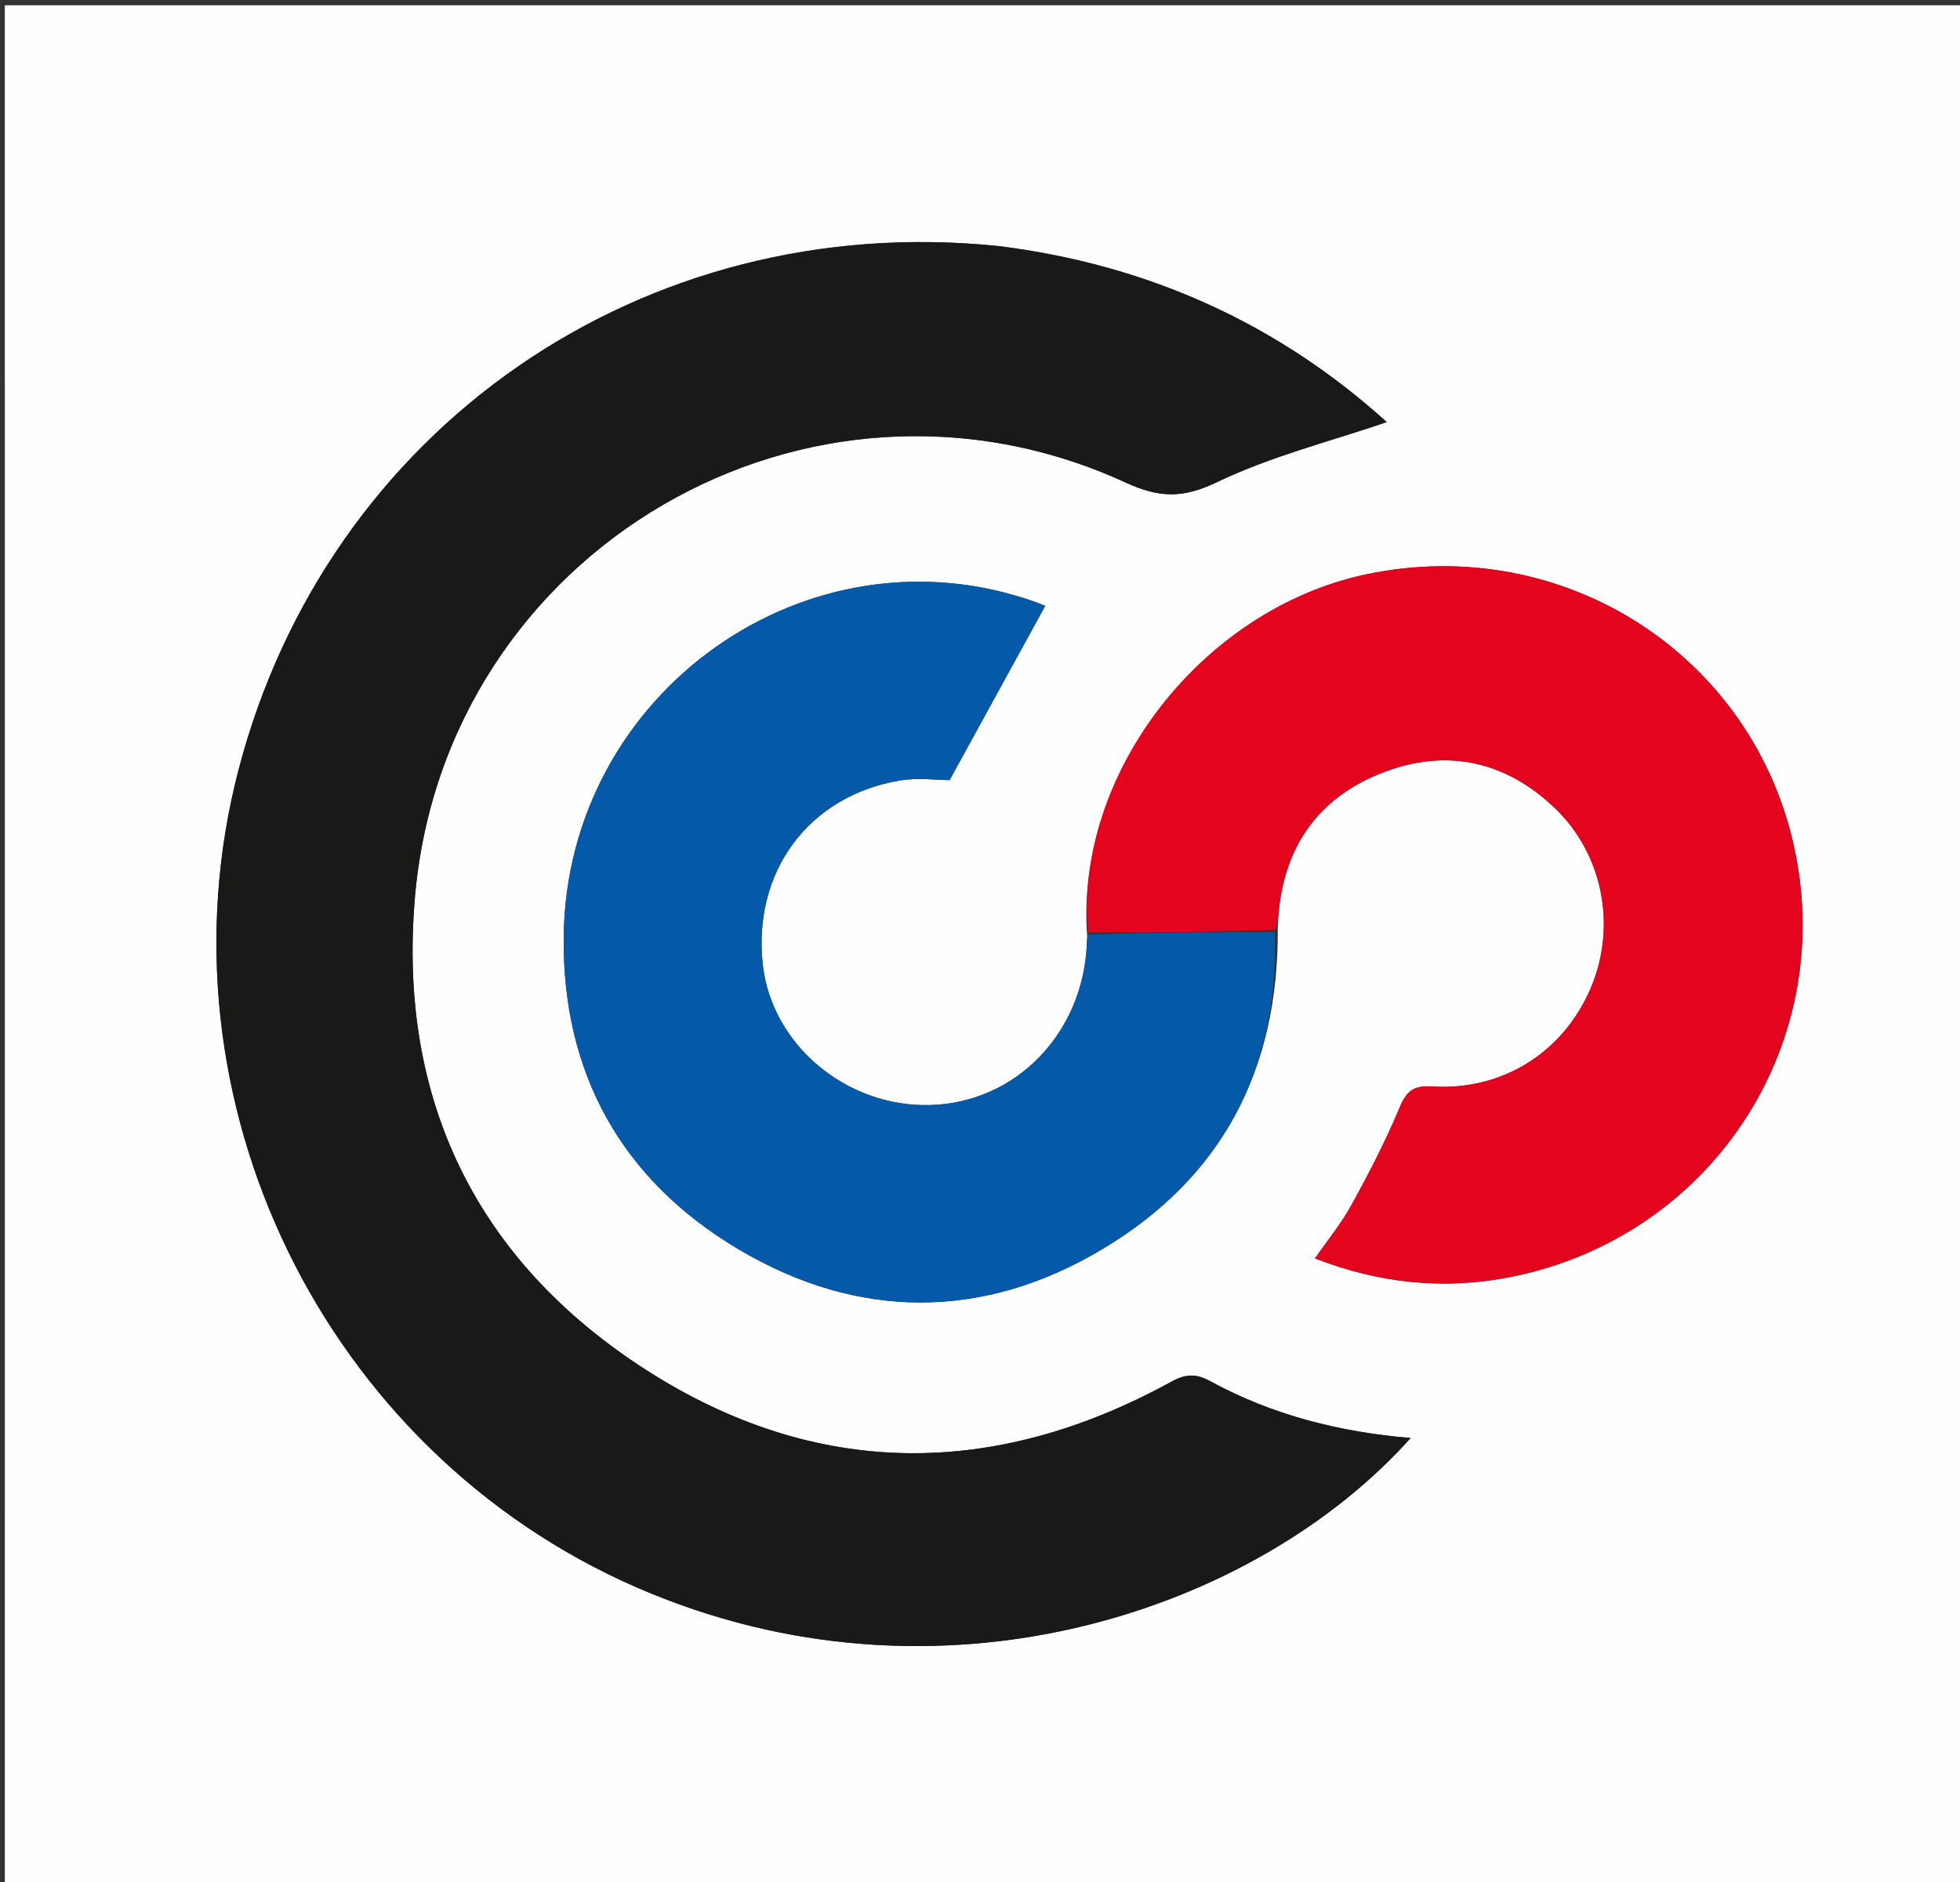
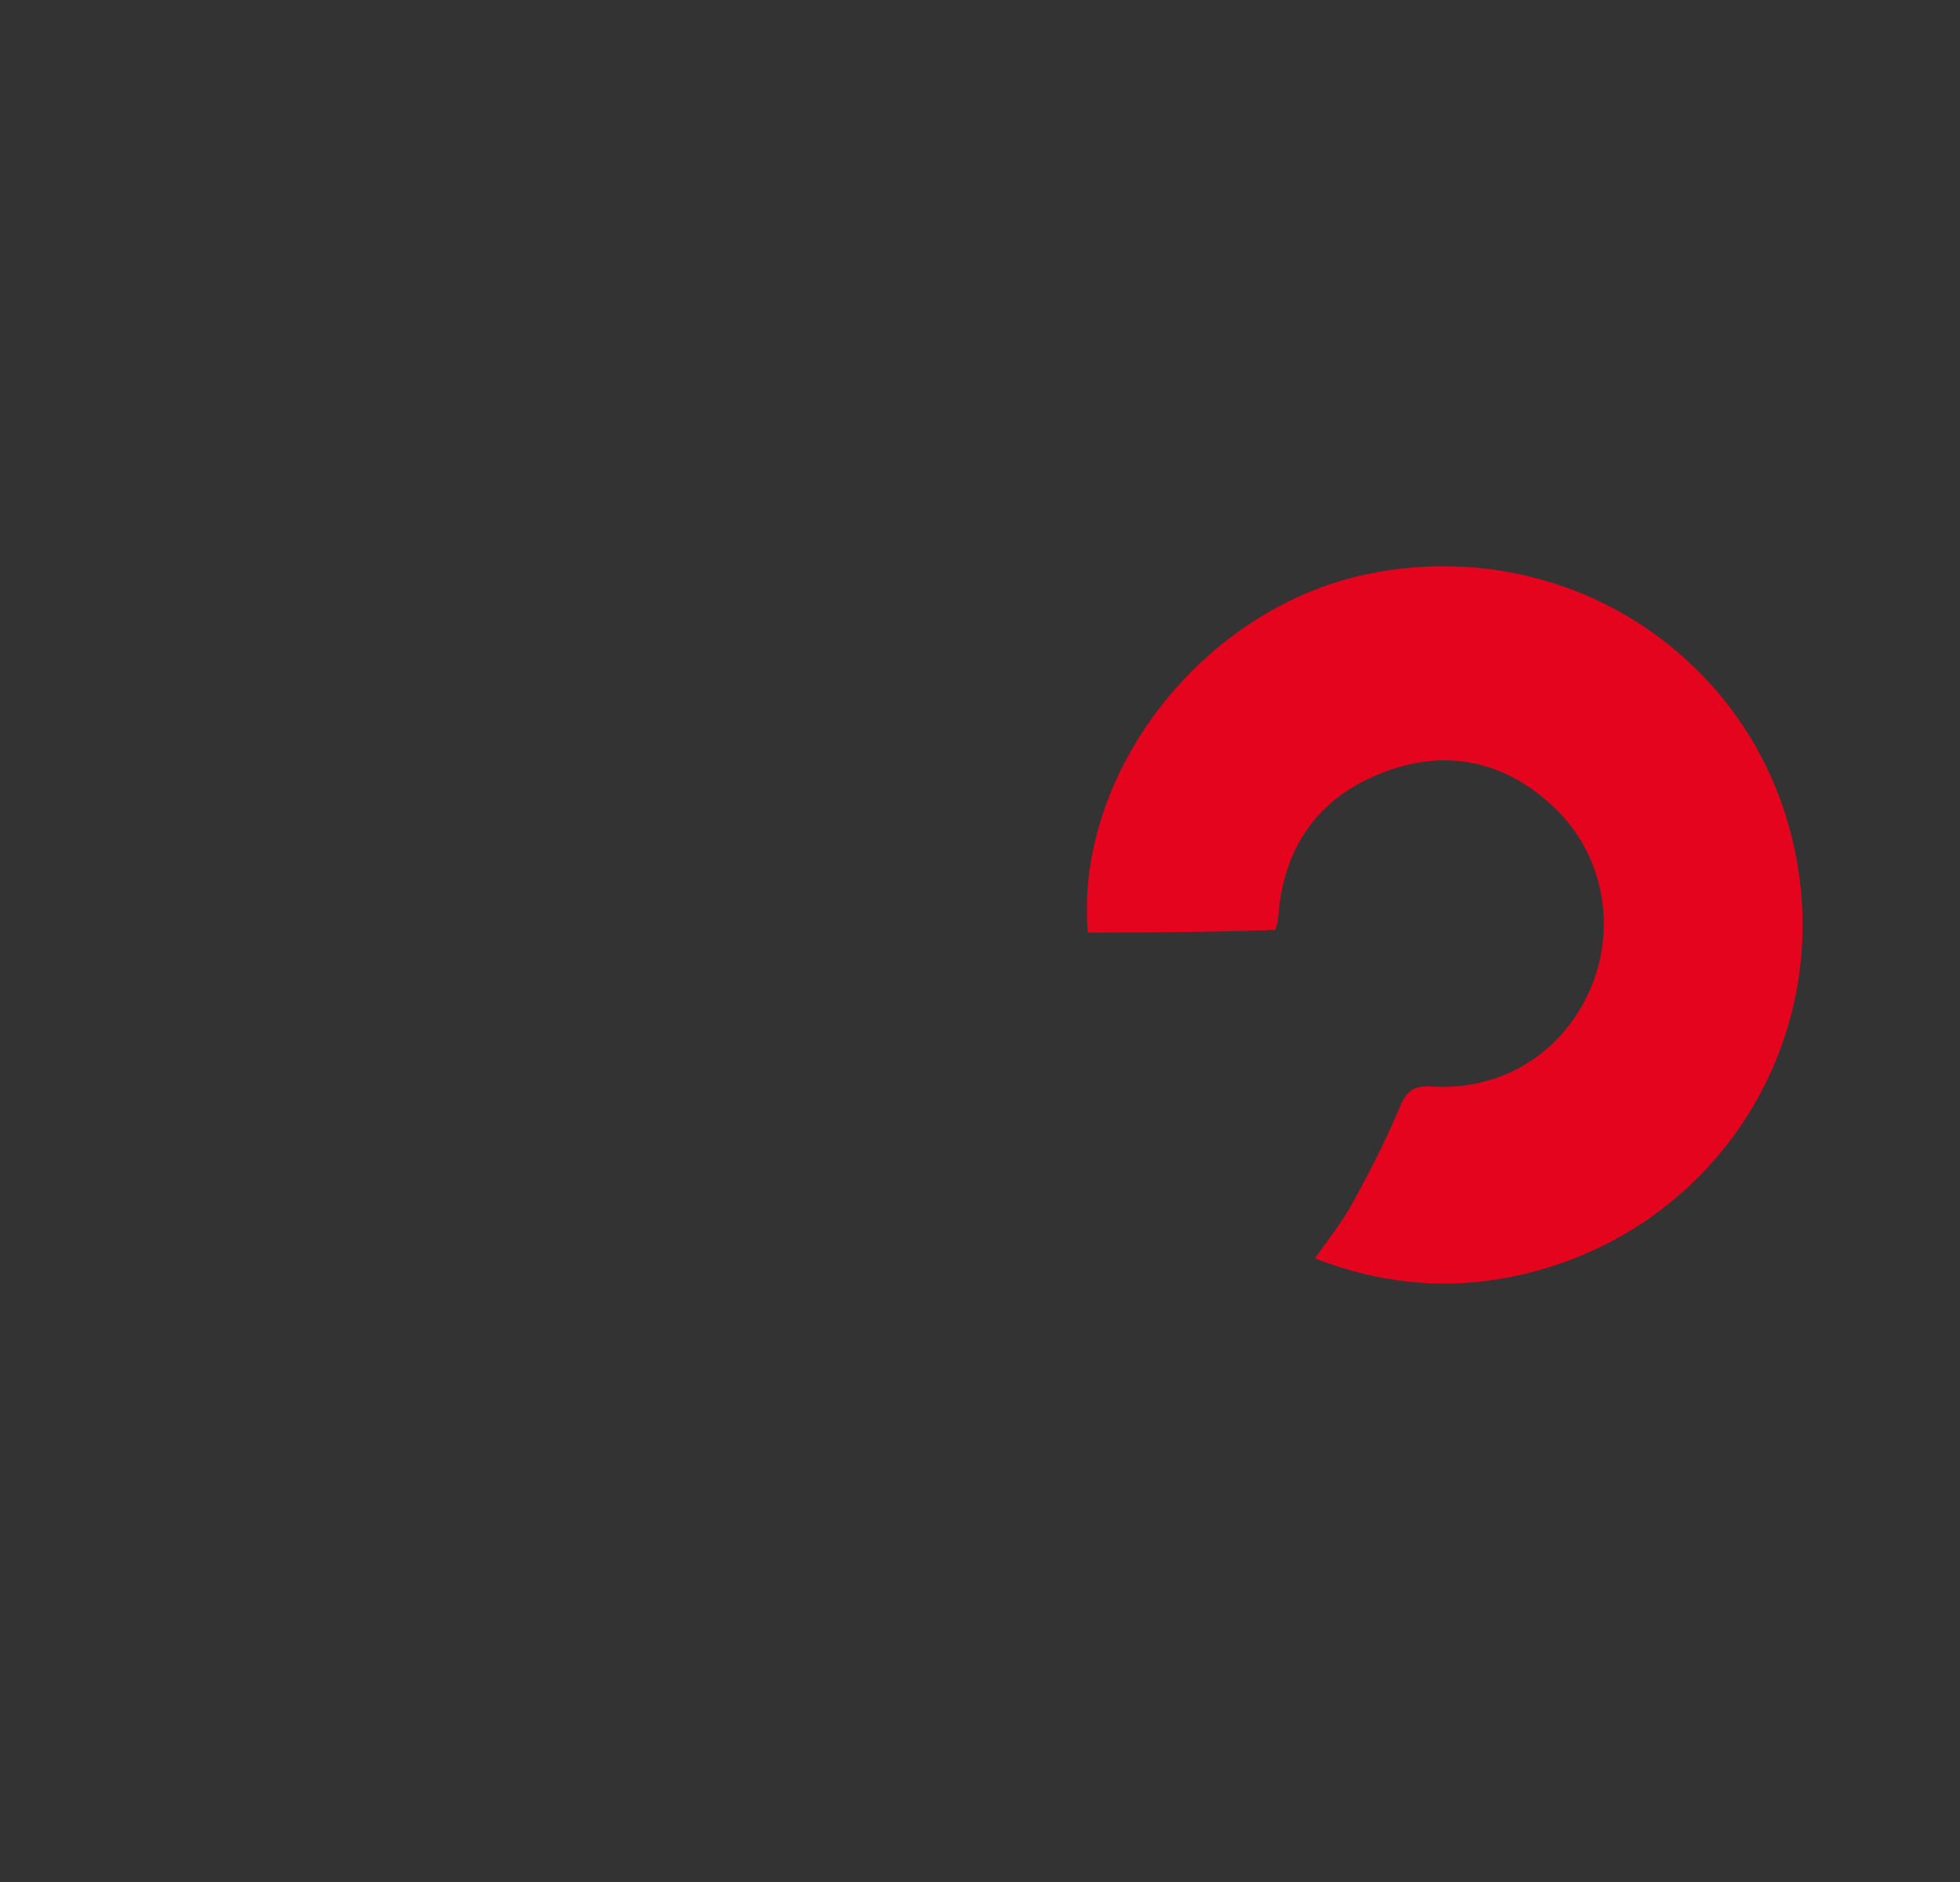
<svg xmlns="http://www.w3.org/2000/svg" version="1.1" id="Layer_1" x="0px" y="0px" width="100%" viewBox="0 0 406 390" enable-background="new 0 0 406 390" xml:space="preserve">
  <rect x="0" y="0" width="406" height="390" fill="#333333" stroke="none" />
-   <path fill="#FEFEFE" opacity="1" stroke="none" d=" M222,391   C148.023,391 74.546,391 1.069,391   C1.046,390.856 1.003,390.713 1.003,390.569   C1,260.777 1,130.984 1,1.096   C136.227,1.096 271.454,1.096 406.84,1.096   C406.84,131 406.84,261 406.84,391   C345.461,391 283.981,391 222,391  M264.679,192.216   C264.732,191.218 264.756,190.217 264.843,189.221   C266.087,175.093 273.346,165.109 286.437,160.061   C299.567,154.997 311.745,157.593 321.988,167.335   C332.203,177.05 334.994,192.257 329.35,205.093   C323.604,218.16 311.14,226.003 296.645,225.106   C292.776,224.867 291.345,226.037 289.904,229.5   C287.04,236.38 283.583,243.04 279.995,249.584   C277.889,253.424 275.058,256.866 272.391,260.722   C285.889,265.983 299.352,267.284 313.042,264.546   C354.116,256.329 380.194,217.115 371.838,176.438   C363.501,135.854 323.93,110.303 282.909,119.018   C248.996,126.222 222.593,160.251 225.203,194.07   C225.181,194.569 225.158,195.068 225.137,195.568   C224.344,214.16 210.399,228.486 192.641,228.952   C175.342,229.406 159.914,216.501 158.02,199.993   C155.816,180.784 167.377,164.951 186.298,161.722   C190.116,161.07 194.141,161.628 196.706,161.628   C203.61,149.039 210.015,137.364 216.502,125.536   C216.198,125.413 215.465,125.086 214.712,124.815   C167.625,107.835 117.282,143.294 116.767,194.158   C116.481,222.419 128.816,244.508 153.018,258.854   C177.781,273.532 203.684,273.54 228.382,258.783   C252.822,244.181 264.957,221.875 264.679,192.216  M206.559,50.959   C133.266,43.405 67.819,88.646 49.385,159.606   C31.652,227.871 67.04,300.585 131.818,328.858   C194.517,356.223 260.13,333.823 292.203,297.933   C277.497,296.706 263.548,293.185 250.669,286.152   C247.75,284.558 245.613,284.634 242.64,286.267   C205.957,306.407 169.036,306.415 133.867,283.848   C98.743,261.31 82.407,227.824 85.936,186.07   C92.04,113.853 167.652,69.802 233.242,100.009   C240.229,103.227 245.107,103.247 252.147,99.869   C263.314,94.512 275.58,91.446 287.261,87.451   C265.003,67.314 238.22,54.899 206.559,50.959  z" />
-   <path fill="#191917" opacity="1" stroke="none" d=" M207.008,50.994   C238.22,54.899 265.003,67.314 287.261,87.451   C275.58,91.446 263.314,94.512 252.147,99.869   C245.107,103.247 240.229,103.227 233.242,100.009   C167.652,69.802 92.04,113.853 85.936,186.07   C82.407,227.824 98.743,261.31 133.867,283.848   C169.036,306.415 205.957,306.407 242.64,286.267   C245.613,284.634 247.75,284.558 250.669,286.152   C263.548,293.185 277.497,296.706 292.203,297.933   C260.13,333.823 194.517,356.223 131.818,328.858   C67.04,300.585 31.652,227.871 49.385,159.606   C67.819,88.646 133.266,43.405 207.008,50.994  z" />
  <path fill="#E4041D" opacity="1" stroke="none" d=" M225.337,193.219   C222.593,160.251 248.996,126.222 282.909,119.018   C323.93,110.303 363.501,135.854 371.838,176.438   C380.194,217.115 354.116,256.329 313.042,264.546   C299.352,267.284 285.889,265.983 272.391,260.722   C275.058,256.866 277.889,253.424 279.995,249.584   C283.583,243.04 287.04,236.38 289.904,229.5   C291.345,226.037 292.776,224.867 296.645,225.106   C311.14,226.003 323.604,218.16 329.35,205.093   C334.994,192.257 332.203,177.05 321.988,167.335   C311.745,157.593 299.567,154.997 286.437,160.061   C273.346,165.109 266.087,175.093 264.843,189.221   C264.756,190.217 264.732,191.218 264.161,192.663   C250.875,193.146 238.106,193.182 225.337,193.219  z" />
-   <path fill="#045AA8" opacity="1" stroke="none" d=" M225.27,193.645   C238.106,193.182 250.875,193.146 264.08,193.112   C264.957,221.875 252.822,244.181 228.382,258.783   C203.684,273.54 177.781,273.532 153.018,258.854   C128.816,244.508 116.481,222.419 116.767,194.158   C117.282,143.294 167.625,107.835 214.712,124.815   C215.465,125.086 216.198,125.413 216.502,125.536   C210.015,137.364 203.61,149.039 196.706,161.628   C194.141,161.628 190.116,161.07 186.298,161.722   C167.377,164.951 155.816,180.784 158.02,199.993   C159.914,216.501 175.342,229.406 192.641,228.952   C210.399,228.486 224.344,214.16 225.137,195.568   C225.158,195.068 225.181,194.569 225.27,193.645  z" />
</svg>